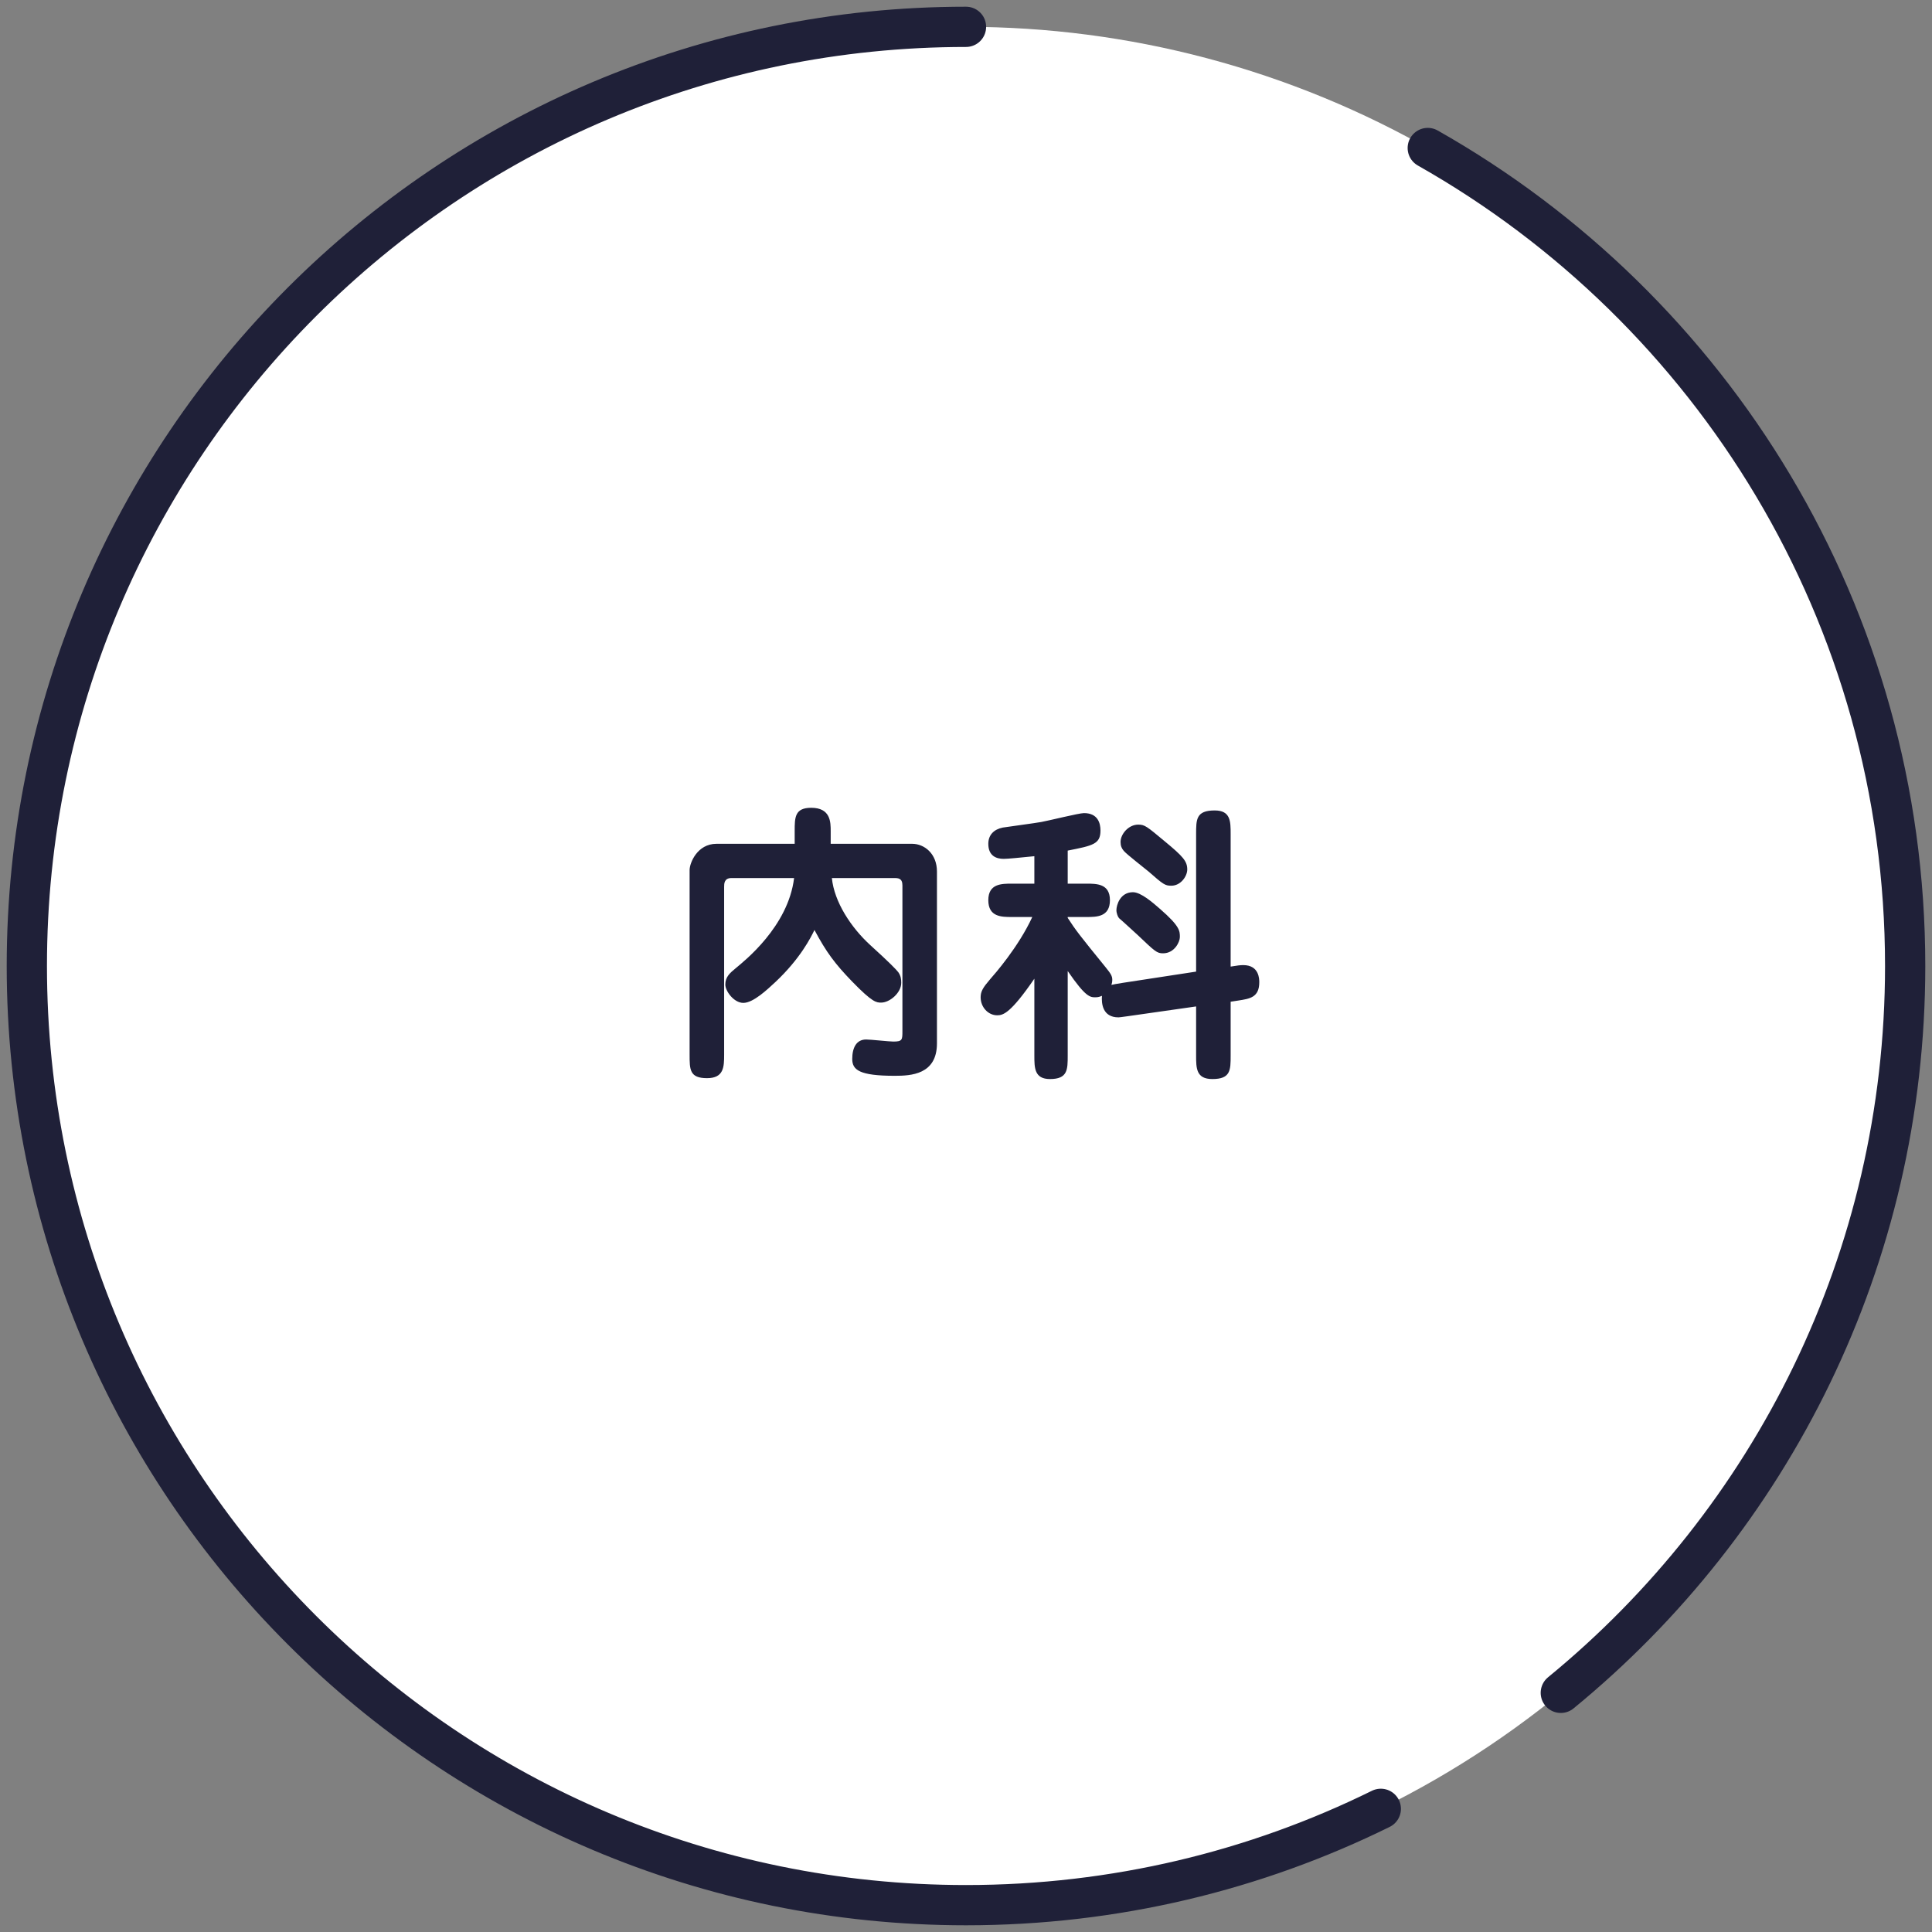
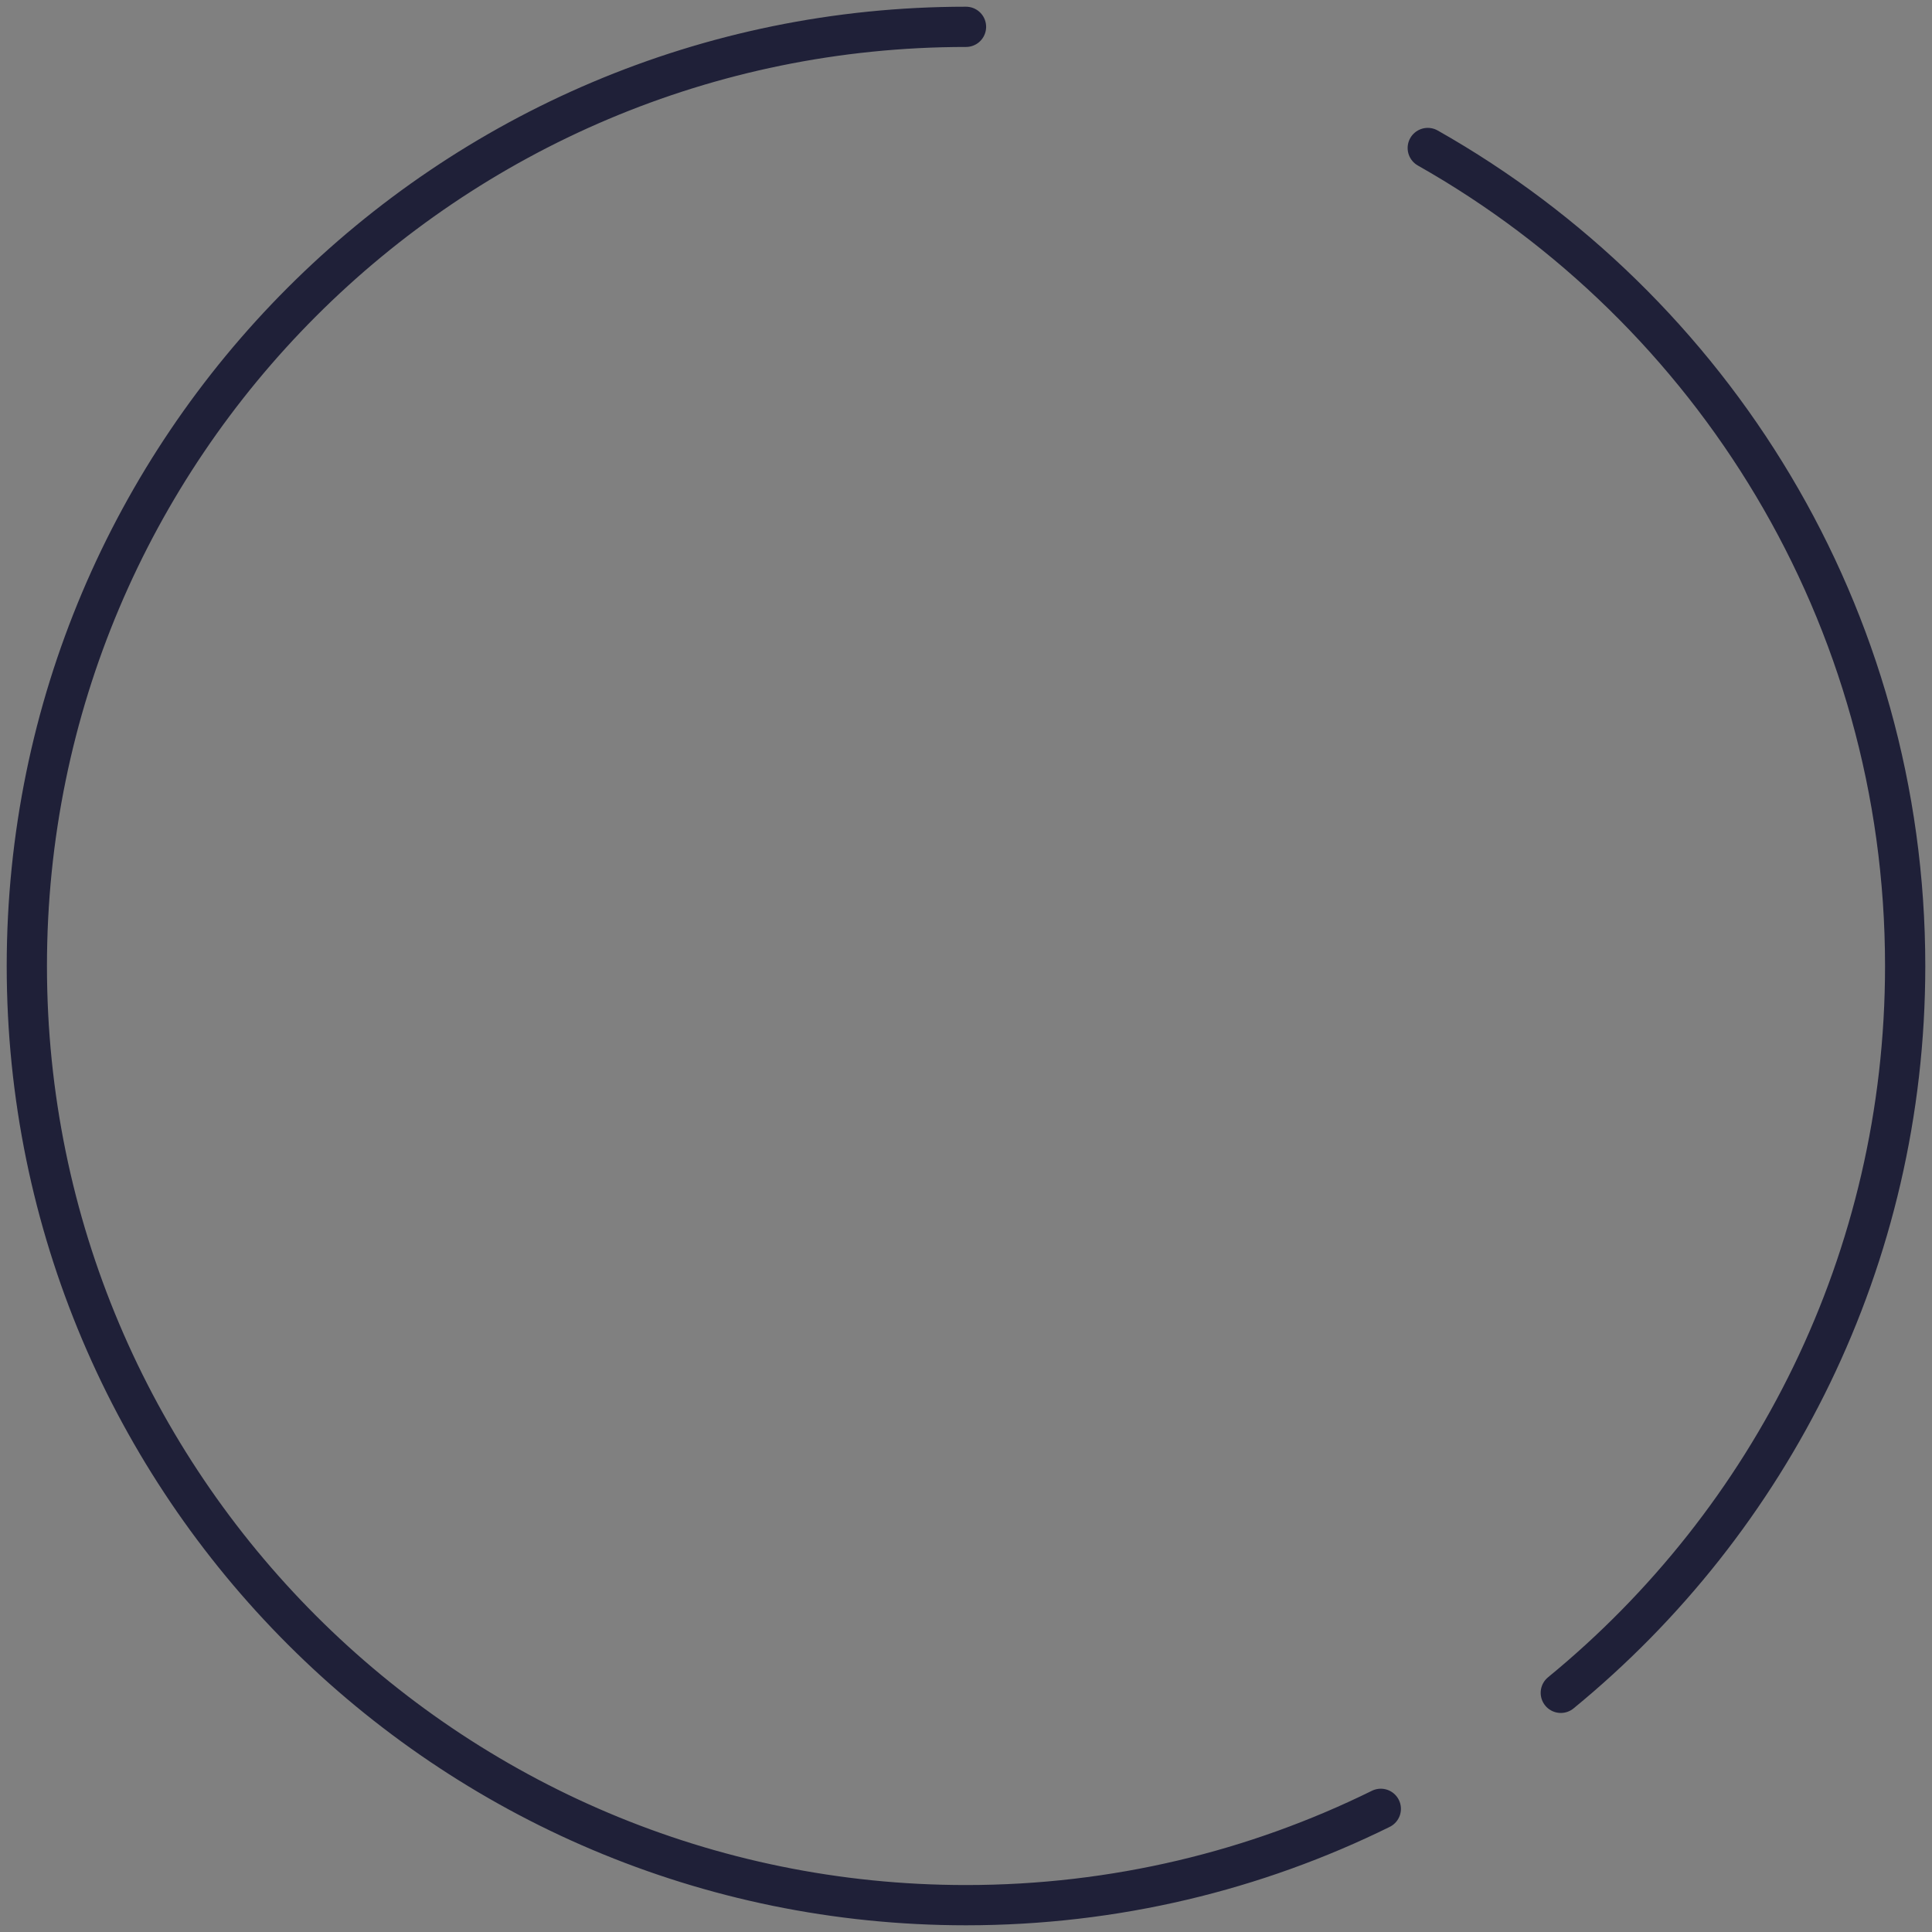
<svg xmlns="http://www.w3.org/2000/svg" width="144" height="144" viewBox="0 0 144 144" fill="none">
  <rect x="0" y="0" width="144" height="144" fill="#808080" stroke="none" />
-   <circle cx="72" cy="72" r="70" fill="white" />
  <path d="M72 2C33.34 2 2 33.34 2 72C2 110.66 33.34 142 72 142C83.098 142 93.593 139.417 102.917 134.82M106.417 11.031C127.661 23.049 142 45.85 142 72C142 93.836 132.002 113.337 116.333 126.174" stroke="#1F2038" stroke-width="3" stroke-linecap="round" stroke-linejoin="round" />
-   <path d="M59.187 65.444H54.523C53.973 65.444 53.973 65.862 53.973 66.104V78.6C53.973 79.524 53.951 80.36 52.697 80.36C51.399 80.36 51.399 79.722 51.399 78.6V64.85C51.399 64.322 51.971 62.892 53.401 62.892H59.231V61.946C59.231 60.934 59.231 60.208 60.463 60.208C61.915 60.208 61.915 61.286 61.915 61.946V62.892H67.987C68.889 62.892 69.835 63.618 69.835 64.96V77.764C69.835 80.096 67.899 80.184 66.689 80.184C64.049 80.184 63.521 79.744 63.521 78.93C63.521 78.094 63.829 77.478 64.555 77.478C64.885 77.478 66.293 77.632 66.579 77.632C67.261 77.632 67.261 77.5 67.261 76.84V65.994C67.261 65.444 66.931 65.444 66.623 65.444H62.003C62.179 67.226 63.433 69.14 64.885 70.46C66.293 71.736 66.821 72.286 66.953 72.462C67.151 72.748 67.173 72.99 67.173 73.254C67.173 74.002 66.315 74.728 65.677 74.728C65.325 74.728 65.039 74.728 63.521 73.166C62.223 71.824 61.585 70.966 60.705 69.316C60.441 69.866 59.649 71.45 57.801 73.188C57.207 73.738 56.151 74.75 55.403 74.75C54.699 74.75 54.061 73.87 54.061 73.386C54.061 72.814 54.391 72.528 54.875 72.132C55.447 71.648 58.747 69.074 59.187 65.444ZM79.581 68.348V68.414C80.197 69.36 80.417 69.646 82.419 72.11C82.793 72.572 82.903 72.748 82.903 73.034C82.903 73.21 82.859 73.342 82.837 73.408C83.057 73.364 83.123 73.342 83.695 73.254L89.151 72.418V62.166C89.151 61.066 89.151 60.406 90.537 60.406C91.725 60.406 91.725 61.22 91.725 62.166V72.044C92.253 71.956 92.451 71.934 92.671 71.934C93.859 71.934 93.859 72.99 93.859 73.21C93.859 74.354 93.133 74.442 92.297 74.574L91.725 74.662V78.666C91.725 79.766 91.725 80.426 90.361 80.426C89.151 80.426 89.151 79.612 89.151 78.666V75.014L84.069 75.74C83.541 75.806 83.475 75.828 83.365 75.828C82.177 75.828 82.089 74.794 82.133 74.222C81.979 74.288 81.847 74.332 81.649 74.332C81.253 74.332 80.923 74.332 79.581 72.374V78.666C79.581 79.722 79.581 80.426 78.261 80.426C77.095 80.426 77.095 79.59 77.095 78.666V72.946C75.313 75.542 74.763 75.674 74.323 75.674C73.663 75.674 73.091 75.08 73.091 74.332C73.091 73.892 73.267 73.606 73.795 72.99C74.125 72.616 75.907 70.592 76.941 68.348H75.423C74.653 68.348 73.663 68.348 73.663 67.094C73.663 65.862 74.653 65.862 75.423 65.862H77.095V63.816C75.973 63.926 75.137 64.014 74.807 64.014C74.257 64.014 73.663 63.794 73.663 62.892C73.663 62.232 74.081 61.814 74.741 61.682C75.137 61.616 77.161 61.352 77.623 61.264C78.129 61.176 80.417 60.604 80.791 60.604C81.825 60.604 82.023 61.352 82.023 61.902C82.023 62.914 81.473 63.024 79.581 63.398V65.862H80.967C81.737 65.862 82.727 65.862 82.727 67.094C82.727 68.348 81.737 68.348 80.967 68.348H79.581ZM88.491 64.806C88.491 65.312 88.007 66.016 87.303 66.016C86.841 66.016 86.709 65.928 85.609 64.96C85.323 64.718 83.981 63.684 83.761 63.42C83.607 63.244 83.519 63.046 83.519 62.76C83.519 62.166 84.113 61.462 84.839 61.462C85.323 61.462 85.477 61.594 86.797 62.694C88.183 63.838 88.491 64.19 88.491 64.806ZM87.941 69.844C87.941 70.196 87.545 71.054 86.687 71.054C86.225 71.054 86.093 70.922 84.795 69.69C84.575 69.492 83.673 68.656 83.409 68.436C83.321 68.348 83.211 68.062 83.211 67.842C83.211 67.446 83.497 66.5 84.443 66.5C85.037 66.5 85.917 67.27 86.445 67.732C87.941 69.03 87.941 69.382 87.941 69.844Z" fill="#1F2038" />
</svg>